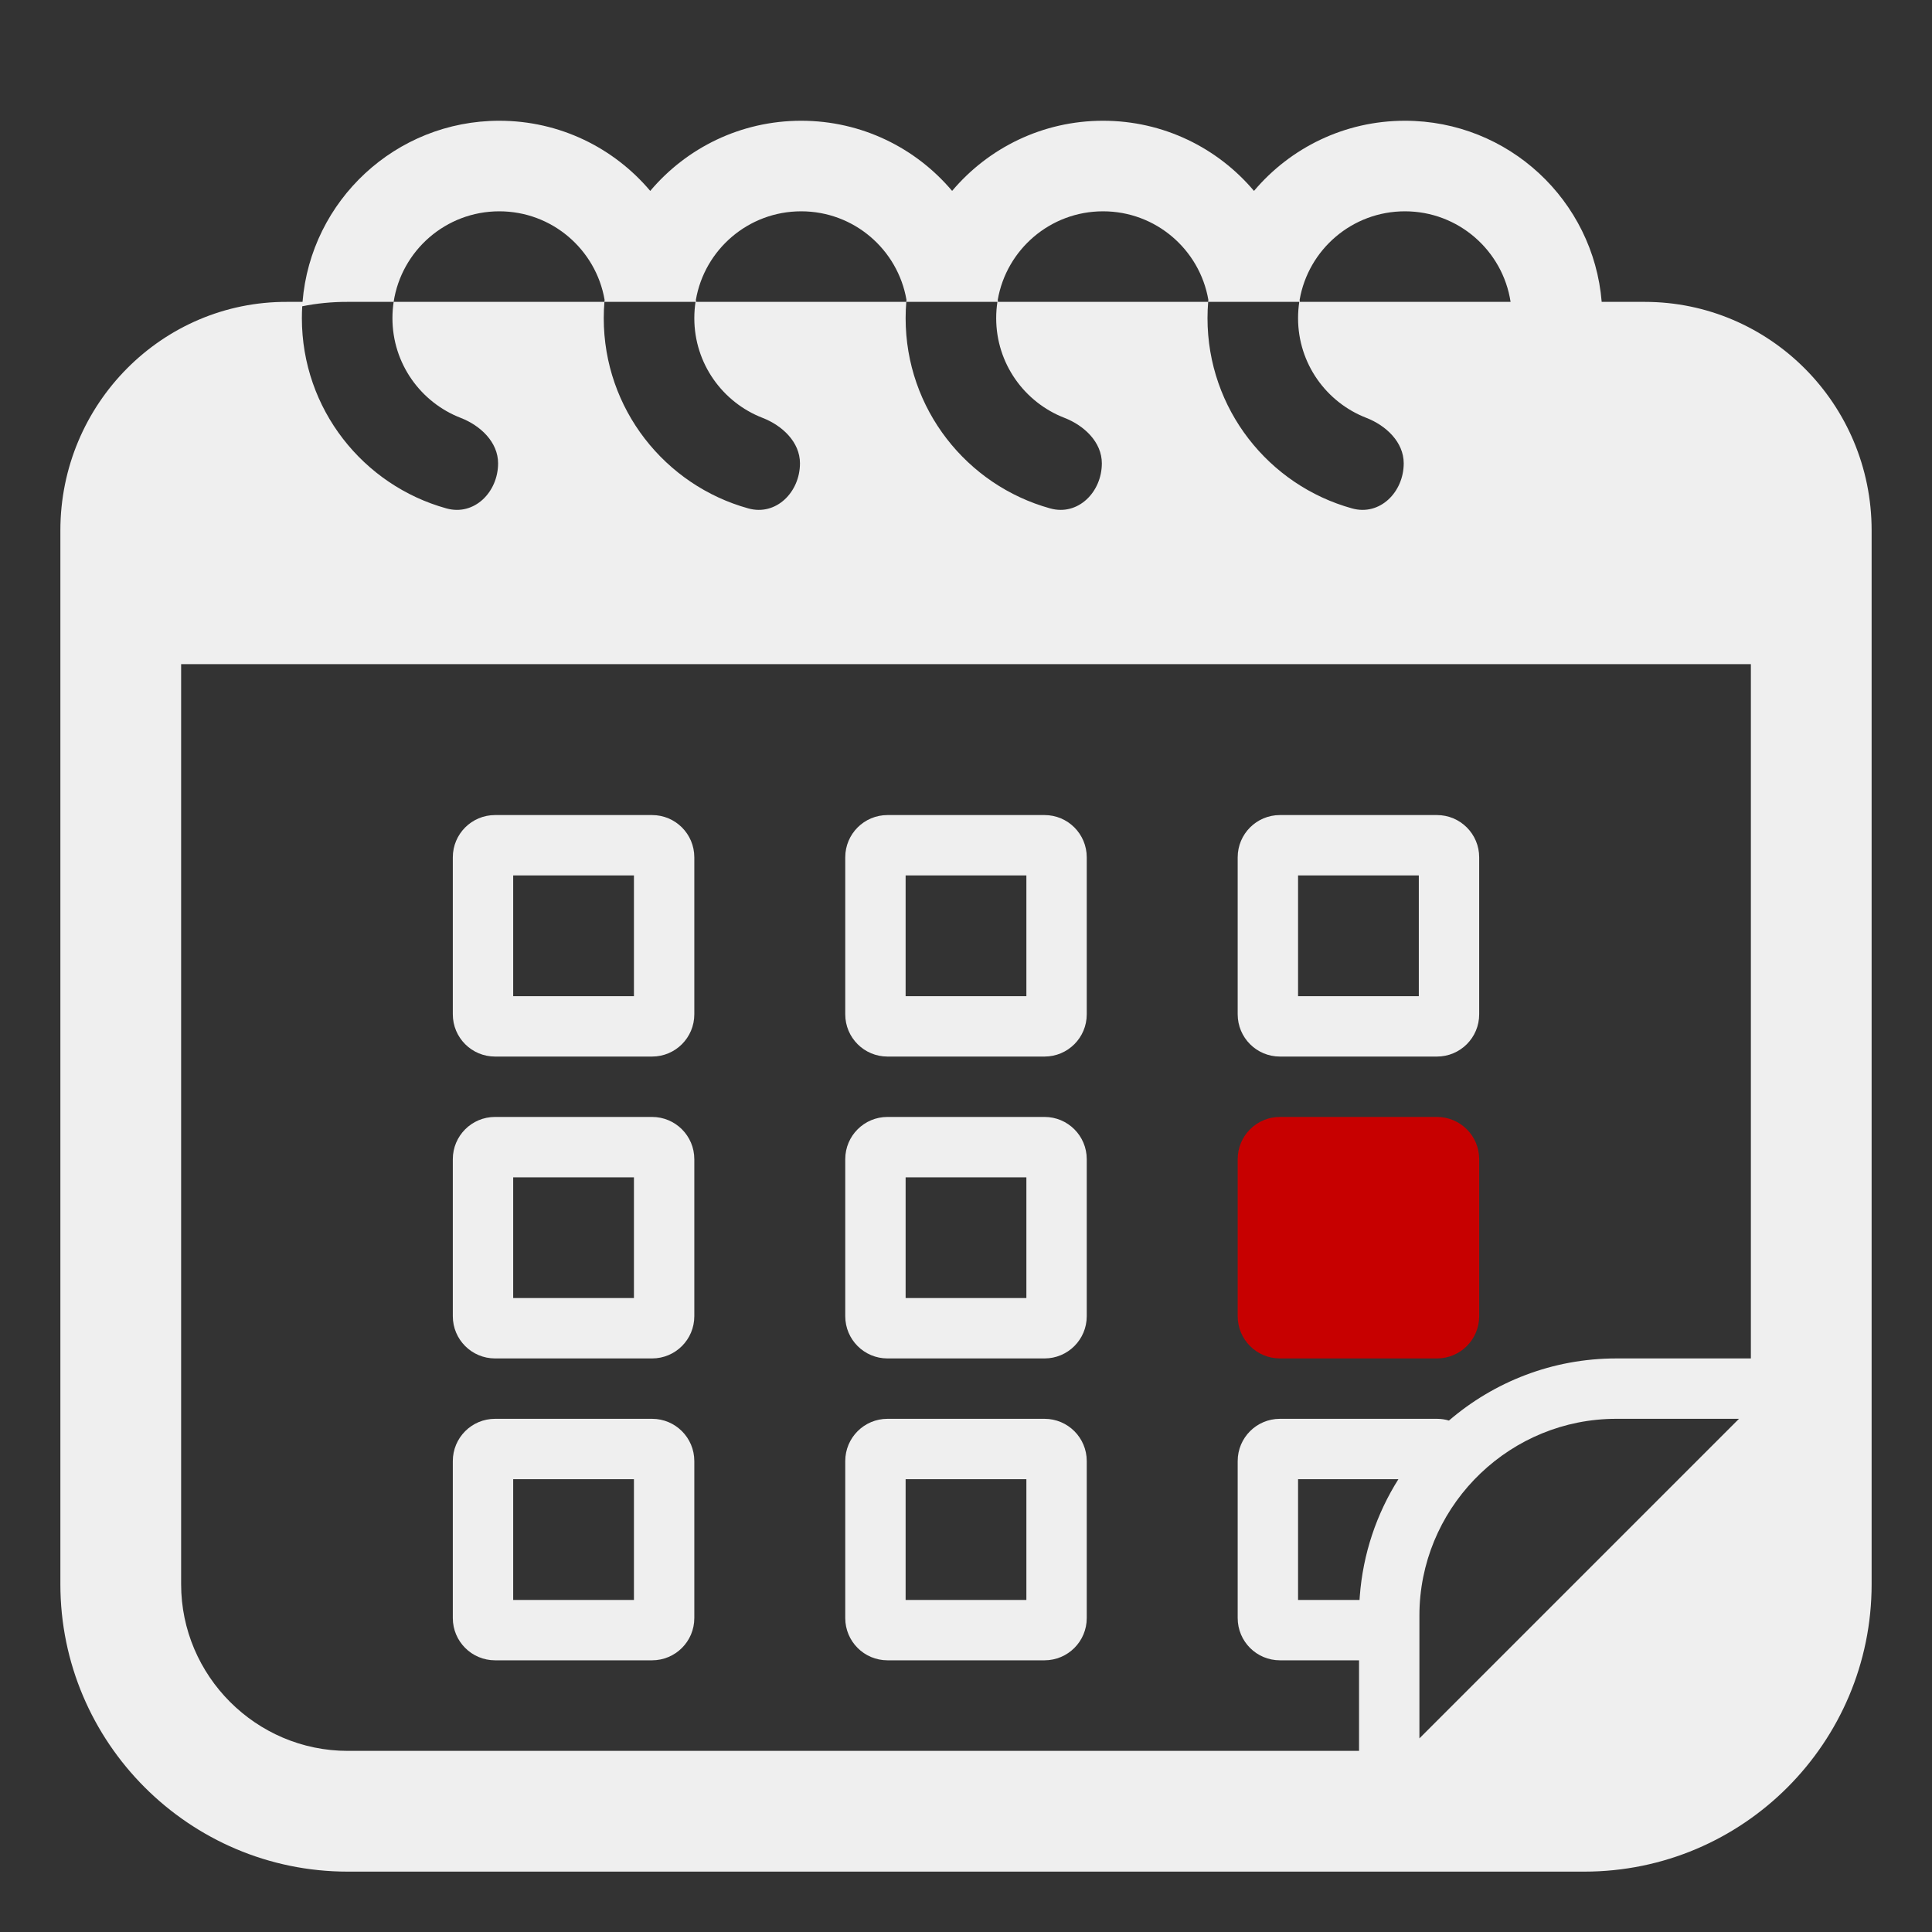
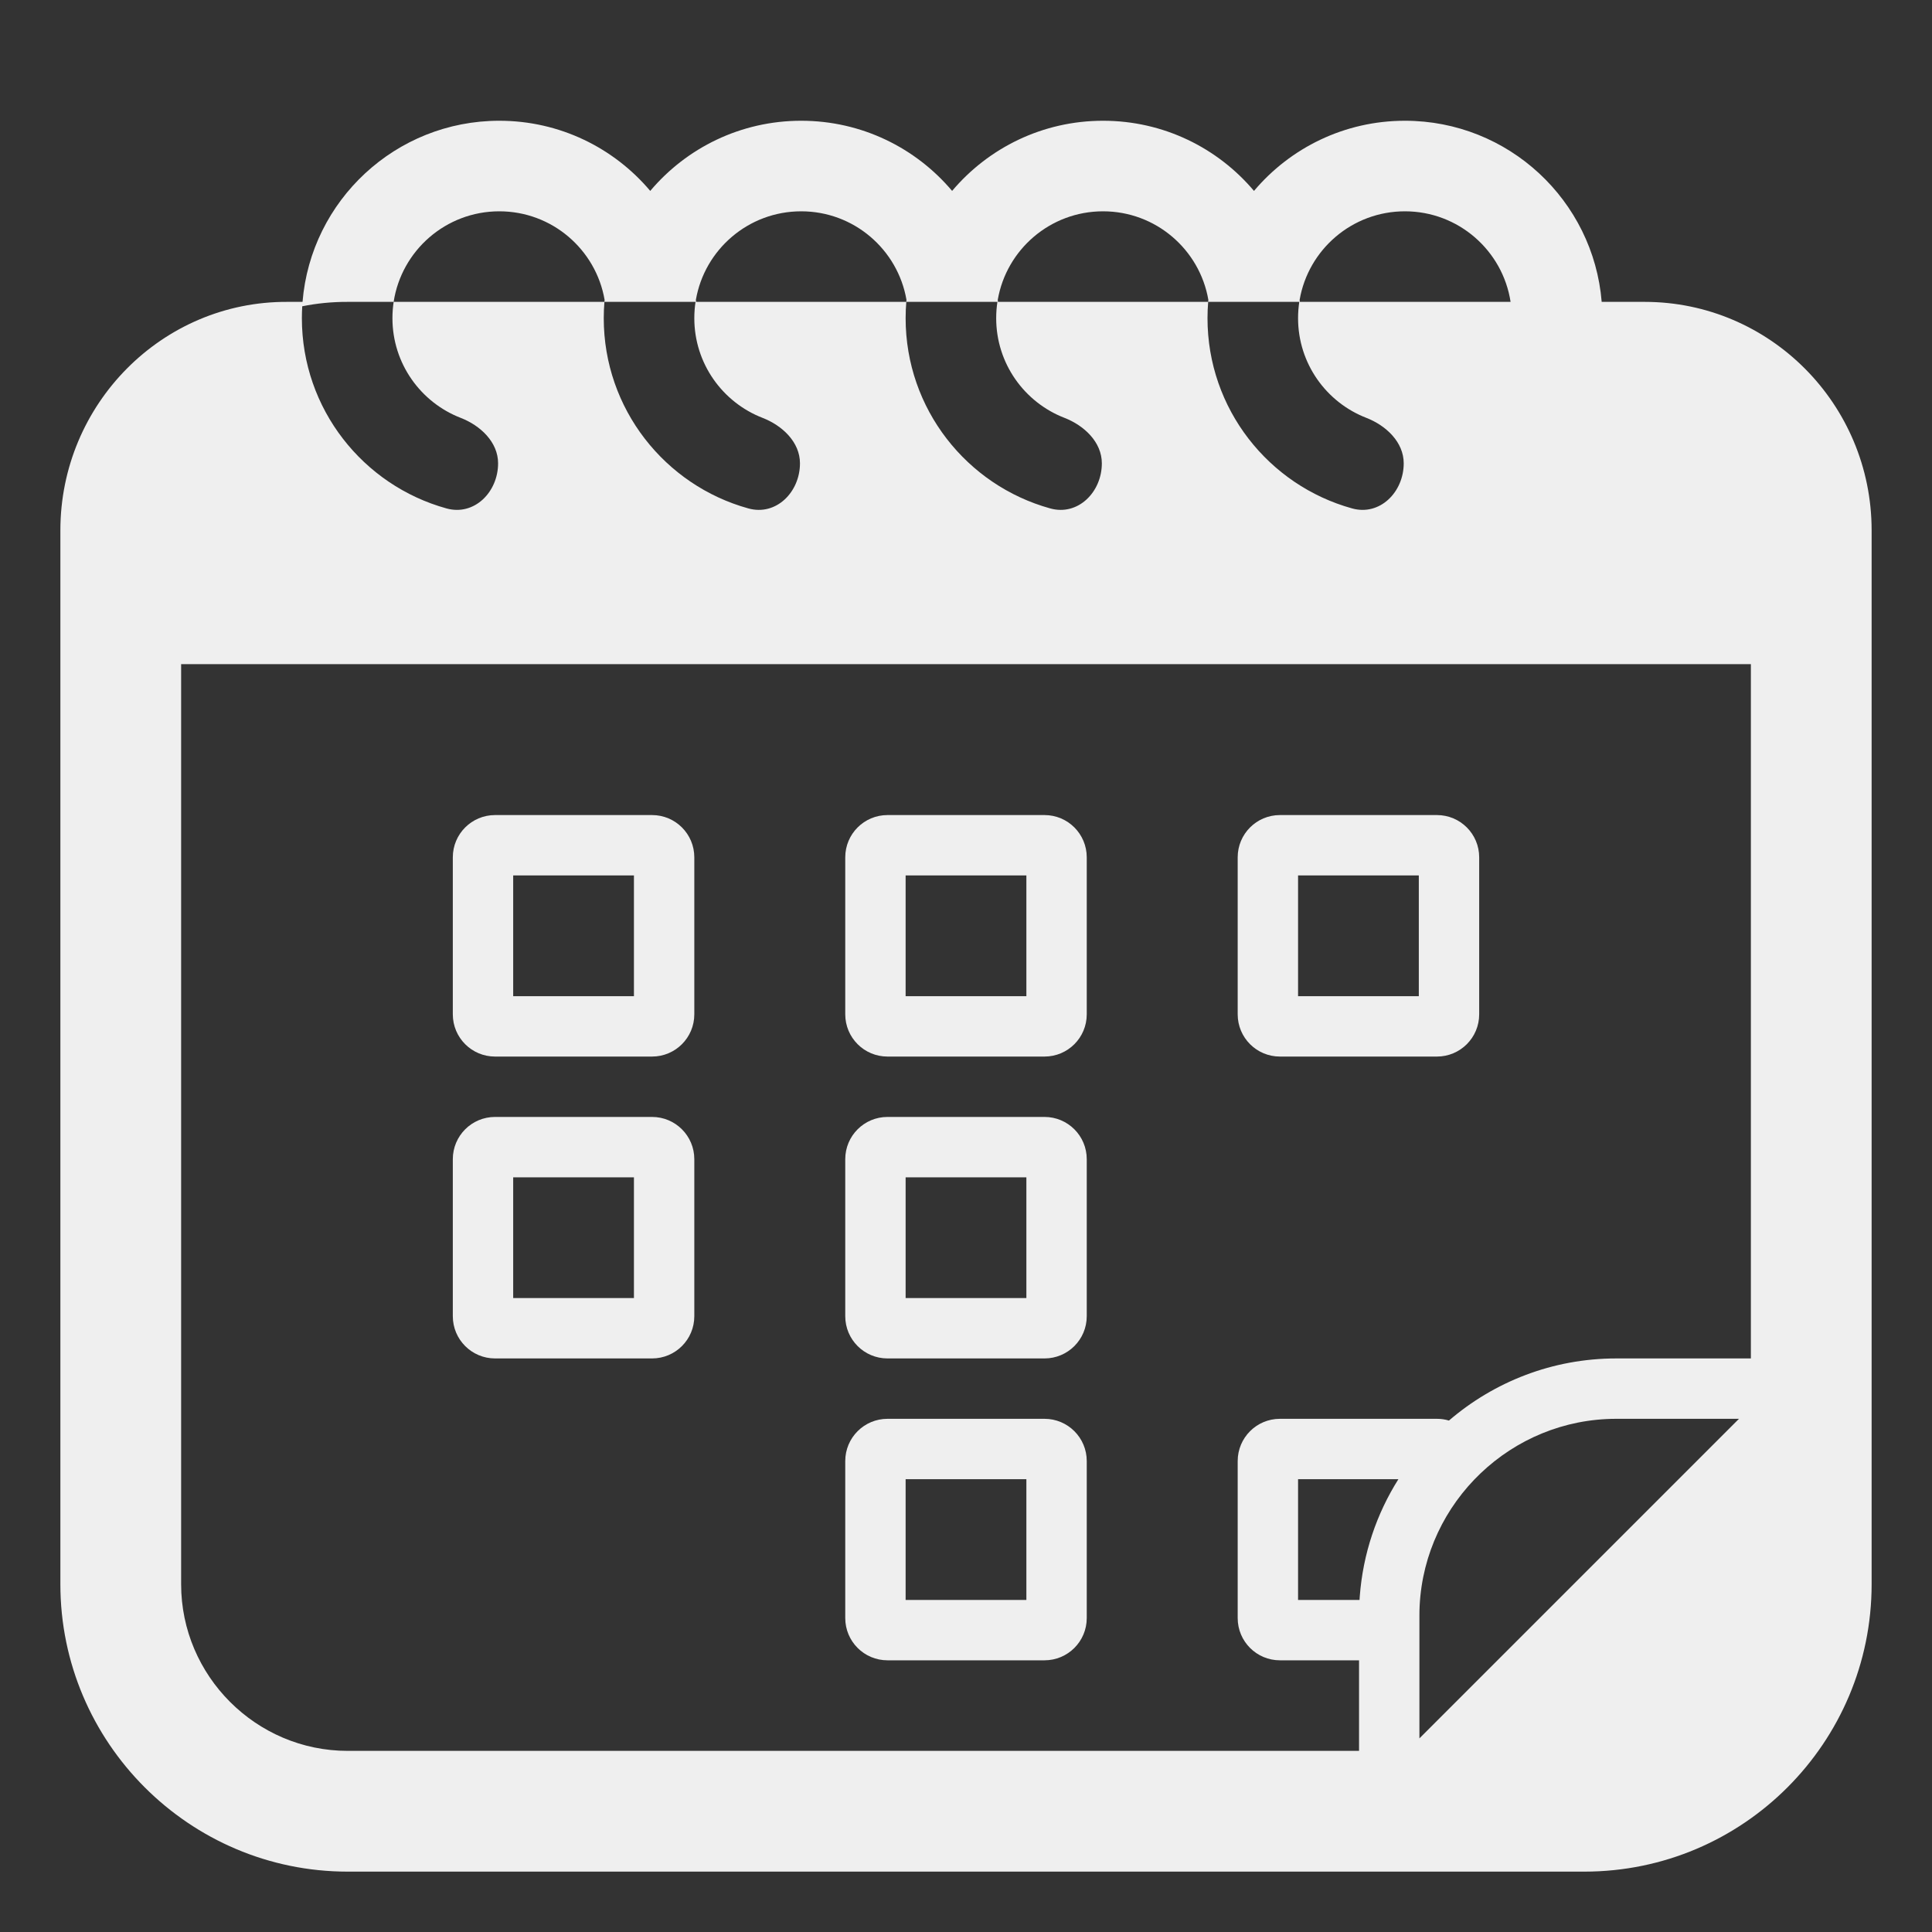
<svg xmlns="http://www.w3.org/2000/svg" viewBox="0 0 32.00 32.00" data-guides="{&quot;vertical&quot;:[],&quot;horizontal&quot;:[]}">
  <rect x="0" y="0" width="32.00" height="32.00" fill="#333333" stroke="none" />
  <defs />
-   <path fill="#c70000" stroke="none" fill-opacity="1" stroke-width="1" stroke-opacity="1" color="rgb(51, 51, 51)" id="tSvg7fab279b2d" title="Path 1" d="M20.5 19.2C20.5 18.813 20.813 18.5 21.2 18.5C22.067 18.5 22.933 18.5 23.8 18.5C24.187 18.5 24.5 18.813 24.5 19.2C24.5 20.067 24.5 20.933 24.5 21.8C24.5 22.187 24.187 22.5 23.8 22.5C22.933 22.5 22.067 22.5 21.2 22.5C20.813 22.5 20.5 22.187 20.5 21.8C20.5 20.933 20.5 20.067 20.5 19.2Z" />
  <path fill="#efefef" stroke="none" fill-opacity="1" stroke-width="1" stroke-opacity="1" color="rgb(51, 51, 51)" id="tSvgb6ea69921e" title="Path 2" d="M7.5 14.2C7.5 13.813 7.813 13.5 8.2 13.5C9.067 13.5 9.933 13.5 10.8 13.5C11.187 13.5 11.5 13.813 11.5 14.2C11.5 15.067 11.5 15.933 11.5 16.8C11.5 17.187 11.187 17.5 10.8 17.5C9.933 17.5 9.067 17.5 8.2 17.5C7.813 17.5 7.5 17.187 7.5 16.8C7.5 15.933 7.5 15.067 7.5 14.2ZM8.5 14.5C8.5 15.167 8.5 15.833 8.5 16.5C9.167 16.5 9.833 16.5 10.5 16.5C10.5 15.833 10.5 15.167 10.5 14.5C9.833 14.5 9.167 14.5 8.5 14.5Z" />
  <path fill="#efefef" stroke="none" fill-opacity="1" stroke-width="1" stroke-opacity="1" color="rgb(51, 51, 51)" id="tSvgbc7d2cbaff" title="Path 3" d="M14 14.2C14 13.813 14.313 13.5 14.7 13.5C15.567 13.5 16.433 13.5 17.3 13.5C17.687 13.5 18 13.813 18 14.2C18 15.067 18 15.933 18 16.8C18 17.187 17.687 17.5 17.3 17.5C16.433 17.5 15.567 17.5 14.7 17.5C14.313 17.5 14 17.187 14 16.8C14 15.933 14 15.067 14 14.2ZM15 14.5C15 15.167 15 15.833 15 16.5C15.667 16.5 16.333 16.5 17 16.5C17 15.833 17 15.167 17 14.5C16.333 14.5 15.667 14.5 15 14.5Z" />
  <path fill="#efefef" stroke="none" fill-opacity="1" stroke-width="1" stroke-opacity="1" color="rgb(51, 51, 51)" id="tSvgd754c0daa9" title="Path 4" d="M20.5 14.2C20.5 13.813 20.813 13.5 21.2 13.5C22.067 13.5 22.933 13.5 23.8 13.5C24.187 13.5 24.5 13.813 24.5 14.2C24.5 15.067 24.5 15.933 24.5 16.8C24.5 17.187 24.187 17.5 23.8 17.5C22.933 17.5 22.067 17.5 21.2 17.5C20.813 17.5 20.5 17.187 20.5 16.8C20.5 15.933 20.5 15.067 20.5 14.2ZM21.5 14.5C21.5 15.167 21.5 15.833 21.5 16.5C22.167 16.5 22.833 16.5 23.5 16.5C23.5 15.833 23.5 15.167 23.5 14.5C22.833 14.5 22.167 14.5 21.5 14.5Z" />
  <path fill="#efefef" stroke="none" fill-opacity="1" stroke-width="1" stroke-opacity="1" color="rgb(51, 51, 51)" id="tSvg66f730c3d9" title="Path 5" d="M7.5 19.2C7.5 18.813 7.813 18.5 8.2 18.5C9.067 18.5 9.933 18.5 10.8 18.5C11.187 18.5 11.5 18.813 11.5 19.2C11.5 20.067 11.5 20.933 11.5 21.8C11.5 22.187 11.187 22.5 10.8 22.5C9.933 22.5 9.067 22.5 8.2 22.5C7.813 22.5 7.5 22.187 7.5 21.8C7.5 20.933 7.5 20.067 7.5 19.2ZM8.5 19.5C8.5 20.167 8.5 20.833 8.5 21.5C9.167 21.5 9.833 21.5 10.5 21.5C10.5 20.833 10.5 20.167 10.5 19.5C9.833 19.5 9.167 19.5 8.5 19.5Z" />
  <path fill="#efefef" stroke="none" fill-opacity="1" stroke-width="1" stroke-opacity="1" color="rgb(51, 51, 51)" id="tSvg4aa3145345" title="Path 6" d="M14 19.2C14 18.813 14.313 18.5 14.7 18.5C15.567 18.5 16.433 18.5 17.3 18.5C17.687 18.5 18 18.813 18 19.2C18 20.067 18 20.933 18 21.8C18 22.187 17.687 22.5 17.3 22.5C16.433 22.5 15.567 22.5 14.7 22.5C14.313 22.5 14 22.187 14 21.8C14 20.933 14 20.067 14 19.2ZM15 19.5C15 20.167 15 20.833 15 21.5C15.667 21.5 16.333 21.5 17 21.5C17 20.833 17 20.167 17 19.5C16.333 19.5 15.667 19.5 15 19.5Z" />
-   <path fill="#efefef" stroke="none" fill-opacity="1" stroke-width="1" stroke-opacity="1" color="rgb(51, 51, 51)" id="tSvgf9eae08985" title="Path 7" d="M7.5 24.2C7.5 23.813 7.813 23.5 8.2 23.5C9.067 23.5 9.933 23.5 10.8 23.5C11.187 23.5 11.5 23.813 11.5 24.2C11.5 25.067 11.5 25.933 11.5 26.8C11.5 27.187 11.187 27.5 10.8 27.5C9.933 27.5 9.067 27.5 8.2 27.5C7.813 27.5 7.5 27.187 7.5 26.8C7.5 25.933 7.5 25.067 7.5 24.2ZM8.5 24.5C8.5 25.167 8.5 25.833 8.5 26.5C9.167 26.5 9.833 26.5 10.5 26.5C10.5 25.833 10.5 25.167 10.5 24.5C9.833 24.5 9.167 24.5 8.5 24.5Z" />
  <path fill="#efefef" stroke="none" fill-opacity="1" stroke-width="1" stroke-opacity="1" color="rgb(51, 51, 51)" id="tSvga26d20e3f3" title="Path 8" d="M14 24.2C14 23.813 14.313 23.5 14.7 23.5C15.567 23.5 16.433 23.5 17.3 23.5C17.687 23.5 18 23.813 18 24.2C18 25.067 18 25.933 18 26.8C18 27.187 17.687 27.5 17.3 27.5C16.433 27.5 15.567 27.5 14.7 27.5C14.313 27.5 14 27.187 14 26.8C14 25.933 14 25.067 14 24.2ZM15 24.5C15 25.167 15 25.833 15 26.5C15.667 26.5 16.333 26.5 17 26.5C17 25.833 17 25.167 17 24.5C16.333 24.5 15.667 24.5 15 24.5Z" />
  <path fill="#efefef" stroke="none" fill-opacity="1" stroke-width="1" stroke-opacity="1" color="rgb(51, 51, 51)" id="tSvgac6c7bb4b9" title="Path 9" d="M15.011 5C15.004 5.089 15 5.179 15 5.27C15 6.773 16.014 8.039 17.395 8.421C17.855 8.549 18.25 8.151 18.25 7.674C18.25 7.323 17.958 7.048 17.631 6.921C16.969 6.665 16.5 6.022 16.5 5.27C16.5 5.178 16.507 5.088 16.52 5C17.684 5 18.848 5 20.011 5C20.004 5.089 20 5.179 20 5.27C20 6.773 21.014 8.039 22.395 8.421C22.855 8.549 23.25 8.151 23.25 7.674C23.25 7.323 22.958 7.048 22.631 6.921C21.969 6.665 21.5 6.022 21.5 5.27C21.5 5.178 21.507 5.088 21.52 5C23.427 5 25.334 5 27.241 5C29.311 5 31 6.691 31 8.785C31 14.604 31 20.422 31 26.24C31 28.86 28.875 31 26.241 31C19.414 31 12.586 31 5.759 31C3.137 31 1 28.862 1 26.24C1 20.422 1 14.604 1 8.785C1 6.691 2.689 4.99 4.759 5C4.843 5 4.927 5 5.011 5C5.148 3.32 6.555 2 8.27 2C9.273 2 10.17 2.451 10.77 3.162C11.37 2.451 12.267 2 13.27 2C14.273 2 15.17 2.451 15.77 3.162C16.37 2.451 17.267 2 18.27 2C19.273 2 20.17 2.451 20.77 3.162C21.37 2.451 22.267 2 23.27 2C24.985 2 26.392 3.32 26.529 5C26.026 5 25.523 5 25.02 5C24.89 4.151 24.156 3.5 23.27 3.5C22.396 3.5 21.67 4.133 21.526 4.966C21.527 4.977 21.528 4.989 21.529 5C21.526 5 21.523 5 21.52 5C21.017 5 20.514 5 20.011 5C20.012 4.989 20.013 4.977 20.014 4.966C19.87 4.133 19.144 3.5 18.27 3.5C17.396 3.5 16.67 4.133 16.526 4.966C16.527 4.977 16.528 4.989 16.529 5C16.526 5 16.523 5 16.52 5C16.017 5 15.514 5 15.011 5ZM11.52 5C11.017 5 10.514 5 10.011 5C10.004 5.089 10 5.179 10 5.27C10 6.773 11.014 8.039 12.395 8.421C12.855 8.549 13.25 8.151 13.25 7.674C13.25 7.323 12.958 7.048 12.63 6.921C11.969 6.665 11.5 6.022 11.5 5.27C11.5 5.178 11.507 5.088 11.52 5C12.684 5 13.848 5 15.011 5C15.012 4.989 15.013 4.977 15.014 4.966C14.87 4.133 14.144 3.5 13.27 3.5C12.396 3.5 11.67 4.133 11.526 4.966C11.527 4.977 11.528 4.989 11.529 5C11.526 5 11.523 5 11.52 5ZM5.006 5.073C5.002 5.138 5 5.204 5 5.27C5 6.773 6.014 8.039 7.395 8.421C7.855 8.549 8.25 8.151 8.25 7.674C8.25 7.323 7.958 7.048 7.63 6.921C6.969 6.665 6.5 6.022 6.5 5.27C6.5 5.178 6.507 5.088 6.52 5C7.684 5 8.848 5 10.011 5C10.012 4.989 10.013 4.977 10.014 4.966C9.87 4.133 9.144 3.5 8.27 3.5C7.384 3.5 6.65 4.151 6.52 5C6.266 5 6.013 5 5.759 5C5.501 4.999 5.249 5.024 5.006 5.073ZM3 26.24C3 27.758 4.242 29 5.759 29C11.342 29 16.926 29 22.51 29C22.51 28.5 22.51 28 22.51 27.5C22.073 27.5 21.637 27.5 21.2 27.5C20.813 27.5 20.5 27.187 20.5 26.8C20.5 25.933 20.5 25.067 20.5 24.2C20.5 23.813 20.813 23.5 21.2 23.5C22.067 23.5 22.933 23.5 23.8 23.5C23.869 23.5 23.936 23.51 23.999 23.529C24.745 22.888 25.714 22.5 26.77 22.5C27.513 22.5 28.257 22.5 29 22.5C29 18.667 29 14.833 29 11C20.333 11 11.667 11 3 11C3 16.08 3 21.16 3 26.24ZM23.51 26.76C23.51 27.438 23.51 28.115 23.51 28.793C25.274 27.029 27.039 25.264 28.803 23.5C28.125 23.5 27.448 23.5 26.77 23.5C25.032 23.5 23.602 24.876 23.514 26.593C23.511 26.648 23.51 26.704 23.51 26.76ZM21.5 24.5C21.5 25.167 21.5 25.833 21.5 26.5C21.839 26.5 22.179 26.5 22.518 26.5C22.518 26.496 22.518 26.491 22.519 26.487C22.52 26.472 22.521 26.456 22.522 26.441C22.575 25.732 22.802 25.071 23.162 24.5C22.608 24.5 22.054 24.5 21.5 24.5Z" />
</svg>